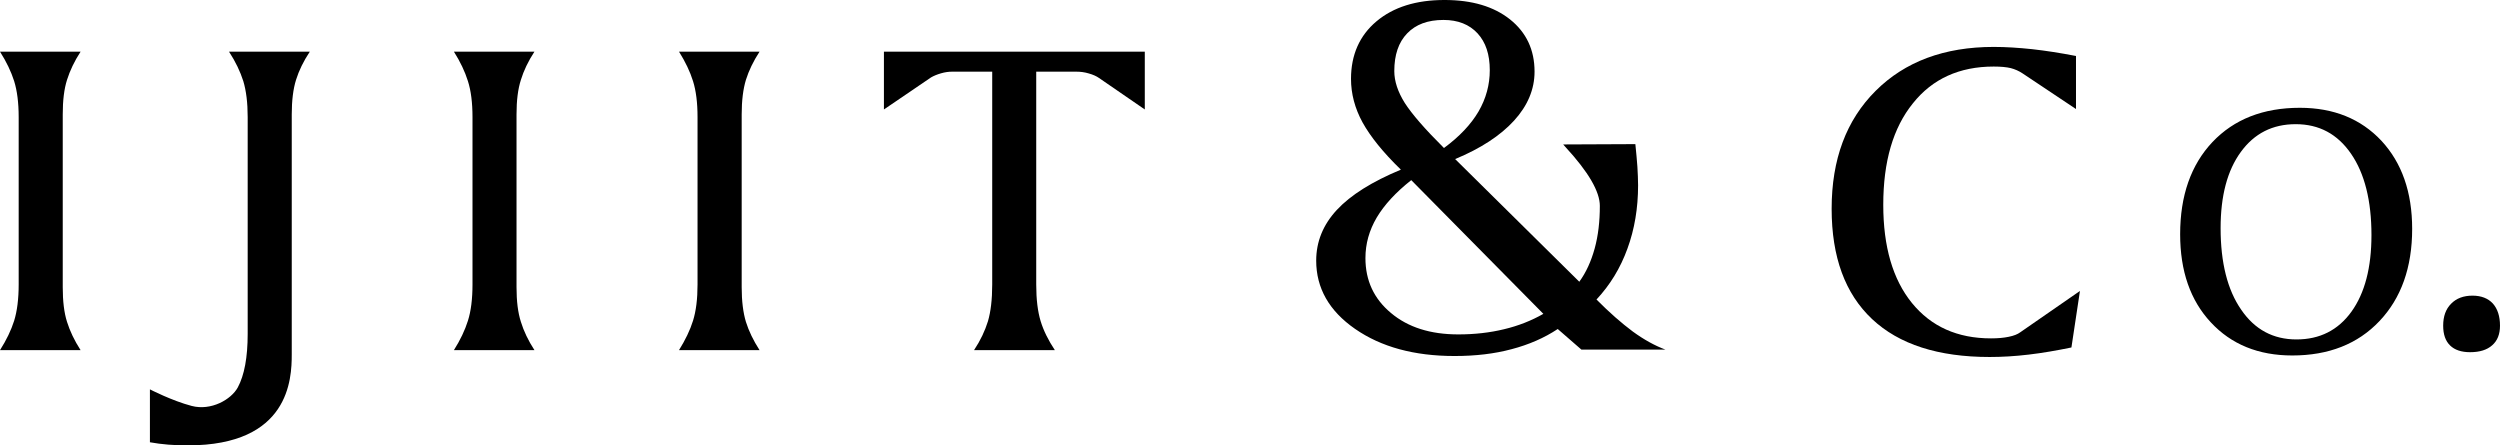
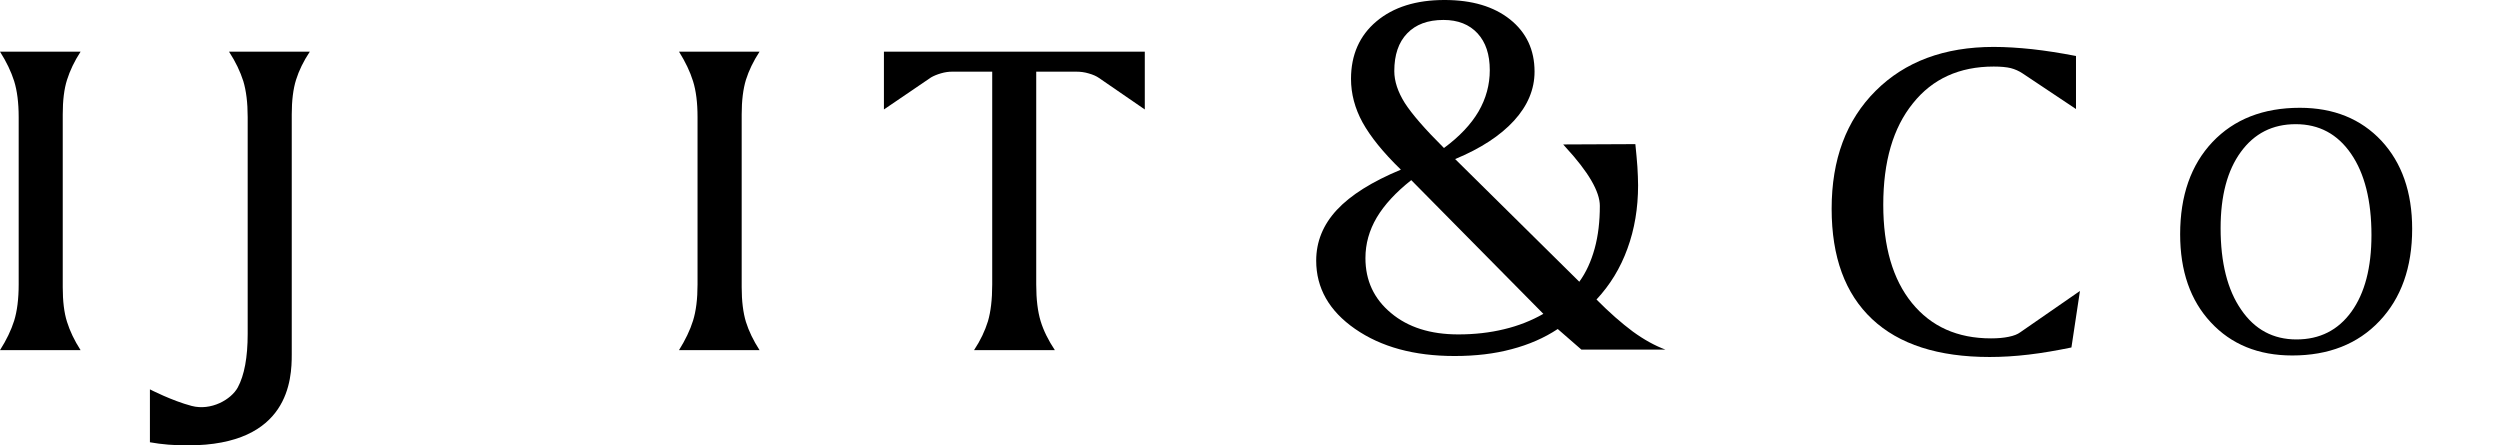
<svg xmlns="http://www.w3.org/2000/svg" version="1.1" id="レイヤー_1" x="0px" y="0px" width="300px" height="53.444px" viewBox="-82.914 -14.771 300 53.444" enable-background="new -82.914 -14.771 300 53.444" xml:space="preserve">
  <path d="M-53.717-5.035c0.346,1.153,0.525,2.585,0.525,4.319v26.021c0,2.811-0.4,4.95-1.187,6.415  c-0.797,1.459-3.202,2.832-5.534,2.221c-2.373-0.622-5.011-1.989-5.011-1.989v6.35c0.714,0.127,1.442,0.223,2.195,0.284  c0.759,0.065,1.541,0.087,2.364,0.087c12.182,0,12.461-7.97,12.461-10.904V-0.716v-0.328c0-1.655,0.169-3.04,0.514-4.145  c0.344-1.103,0.892-2.236,1.654-3.384h-9.697C-54.643-7.363-54.084-6.181-53.717-5.035" />
  <path d="M-75.385-1.043c0-1.655,0.161-3.04,0.514-4.146c0.346-1.101,0.883-2.236,1.628-3.382h-9.671  c0.77,1.209,1.335,2.391,1.699,3.537c0.356,1.151,0.542,2.585,0.542,4.317v20.086c0,1.738-0.186,3.188-0.542,4.346  c-0.363,1.145-0.929,2.321-1.699,3.531h9.671c-0.745-1.155-1.282-2.287-1.628-3.392c-0.354-1.104-0.514-2.493-0.514-4.159V-0.718  V-1.043z" />
-   <path d="M-20.931-1.043c0-1.655,0.167-3.04,0.525-4.146c0.337-1.101,0.877-2.236,1.624-3.382h-9.662  c0.763,1.209,1.324,2.391,1.682,3.537c0.367,1.151,0.548,2.585,0.548,4.317v20.086c0,1.738-0.181,3.188-0.548,4.346  c-0.357,1.142-0.918,2.319-1.682,3.528h9.662c-0.747-1.155-1.286-2.286-1.624-3.391c-0.358-1.105-0.525-2.494-0.525-4.16V-0.718  V-1.043z" />
  <path d="M6.088-1.043c0-1.655,0.173-3.04,0.508-4.146C6.941-6.29,7.487-7.426,8.232-8.572h-9.664  c0.755,1.209,1.326,2.391,1.681,3.537c0.362,1.151,0.542,2.585,0.542,4.317v20.086c0,1.738-0.179,3.188-0.542,4.346  c-0.355,1.142-0.926,2.319-1.681,3.528h9.664c-0.745-1.155-1.291-2.286-1.636-3.391c-0.334-1.105-0.508-2.494-0.508-4.16V-0.718  V-1.043z" />
  <path d="M23.157-1.635l5.647-3.843c0.327-0.192,0.743-0.362,1.208-0.496c0.465-0.137,0.911-0.196,1.322-0.196h4.818v25.538  c0,1.815-0.179,3.273-0.512,4.413c-0.354,1.14-0.892,2.291-1.668,3.464h9.697c-0.777-1.171-1.353-2.324-1.703-3.464  c-0.347-1.14-0.533-2.598-0.533-4.413V-6.17h4.824c0.492,0,0.988,0.063,1.48,0.212c0.512,0.144,0.912,0.323,1.228,0.543l5.496,3.78  v-6.939H23.157V-1.635z" />
  <path d="M158.124,25.646c-0.59,0.124-1.29,0.188-2.116,0.188c-4.037,0-7.188-1.419-9.489-4.245  c-2.302-2.832-3.441-6.767-3.441-11.78c0-5.192,1.175-9.241,3.562-12.188c2.341-2.935,5.579-4.406,9.69-4.406  c0.86,0,1.539,0.065,2.048,0.188c0.5,0.131,0.977,0.339,1.431,0.642l6.396,4.267v-6.365c-1.882-0.363-3.625-0.636-5.256-0.817  c-1.625-0.17-3.162-0.271-4.618-0.271c-5.924,0-10.653,1.762-14.171,5.275c-3.531,3.524-5.277,8.228-5.277,14.149  c0,5.791,1.62,10.193,4.852,13.233c3.233,3.037,7.939,4.552,14.109,4.552c1.477,0,3.049-0.091,4.692-0.288  c1.636-0.191,3.348-0.489,5.121-0.855l1.023-6.782l-7.164,4.961C159.196,25.341,158.753,25.521,158.124,25.646" />
  <path d="M193.067-1.836c-4.392,0-7.888,1.373-10.481,4.105c-2.59,2.745-3.882,6.441-3.882,11.072c0,4.4,1.218,7.927,3.677,10.566  c2.454,2.645,5.71,3.979,9.778,3.979c4.357,0,7.858-1.371,10.465-4.129c2.605-2.749,3.922-6.438,3.922-11.063  c0-4.415-1.242-7.935-3.692-10.577C200.382-0.512,197.126-1.836,193.067-1.836 M199.264,22.624  c-1.606,2.229-3.806,3.337-6.603,3.337c-2.791,0-5.007-1.182-6.634-3.572c-1.645-2.369-2.468-5.636-2.468-9.784  c0-3.87,0.802-6.922,2.429-9.145c1.62-2.223,3.804-3.33,6.583-3.33c2.809,0,5.012,1.182,6.645,3.555  c1.627,2.365,2.445,5.627,2.445,9.758C201.661,17.334,200.866,20.392,199.264,22.624" />
  <path d="M108.665,21.17c1.629-1.744,2.864-3.762,3.712-6.101c0.855-2.332,1.279-4.874,1.279-7.597c0-0.684-0.039-1.426-0.083-2.236  c-0.053-0.784-0.144-1.706-0.244-2.712l-8.66,0.039c0.059,0.074,0.175,0.197,0.302,0.341c2.74,2.974,4.096,5.323,4.096,7.031  c0,1.876-0.196,3.57-0.624,5.129c-0.424,1.526-1.028,2.865-1.841,3.975L91.703,4.317c3.074-1.275,5.429-2.816,7.072-4.614  c1.636-1.797,2.457-3.758,2.457-5.878c0-2.611-0.979-4.697-2.939-6.265c-1.95-1.552-4.565-2.332-7.865-2.332  c-3.401,0-6.127,0.847-8.171,2.566c-2.026,1.705-3.05,4.02-3.05,6.897c0,1.786,0.458,3.535,1.387,5.232  c0.94,1.694,2.454,3.587,4.598,5.664c-3.465,1.441-6.02,3.044-7.677,4.823c-1.659,1.782-2.485,3.817-2.485,6.094  c0,3.291,1.546,6.029,4.664,8.192c3.123,2.166,7.088,3.254,11.936,3.254c2.52,0,4.795-0.267,6.852-0.821  c2.06-0.541,3.909-1.343,5.533-2.419l2.843,2.474h10.088c-1.274-0.472-2.594-1.201-3.93-2.175  C111.689,24.021,110.226,22.746,108.665,21.17 M84.401-6.242c0-1.943,0.511-3.457,1.546-4.524c1.026-1.072,2.472-1.612,4.358-1.612  c1.736,0,3.101,0.54,4.09,1.612c0.98,1.067,1.465,2.524,1.465,4.417c0,1.749-0.449,3.404-1.35,4.959  c-0.908,1.548-2.286,3.009-4.148,4.38c-2.279-2.264-3.843-4.07-4.694-5.393C84.829-3.738,84.401-5.019,84.401-6.242 M97.586,24.733  c-1.715,0.419-3.542,0.625-5.512,0.625c-3.332,0-6.022-0.848-8.062-2.562c-2.057-1.708-3.074-3.904-3.074-6.595  c0-1.725,0.454-3.334,1.358-4.871c0.908-1.524,2.288-3.022,4.14-4.485l15.853,16.046C100.869,23.703,99.28,24.332,97.586,24.733" />
-   <path d="M213.789,20.707c-1.086,0-1.939,0.323-2.574,0.974c-0.636,0.64-0.948,1.518-0.948,2.632c0,1.043,0.275,1.834,0.83,2.371  c0.548,0.541,1.36,0.808,2.396,0.808c1.157,0,2.035-0.275,2.65-0.825c0.631-0.546,0.943-1.332,0.943-2.354  c0-1.143-0.297-2.035-0.862-2.666C215.655,21.03,214.832,20.707,213.789,20.707" />
</svg>